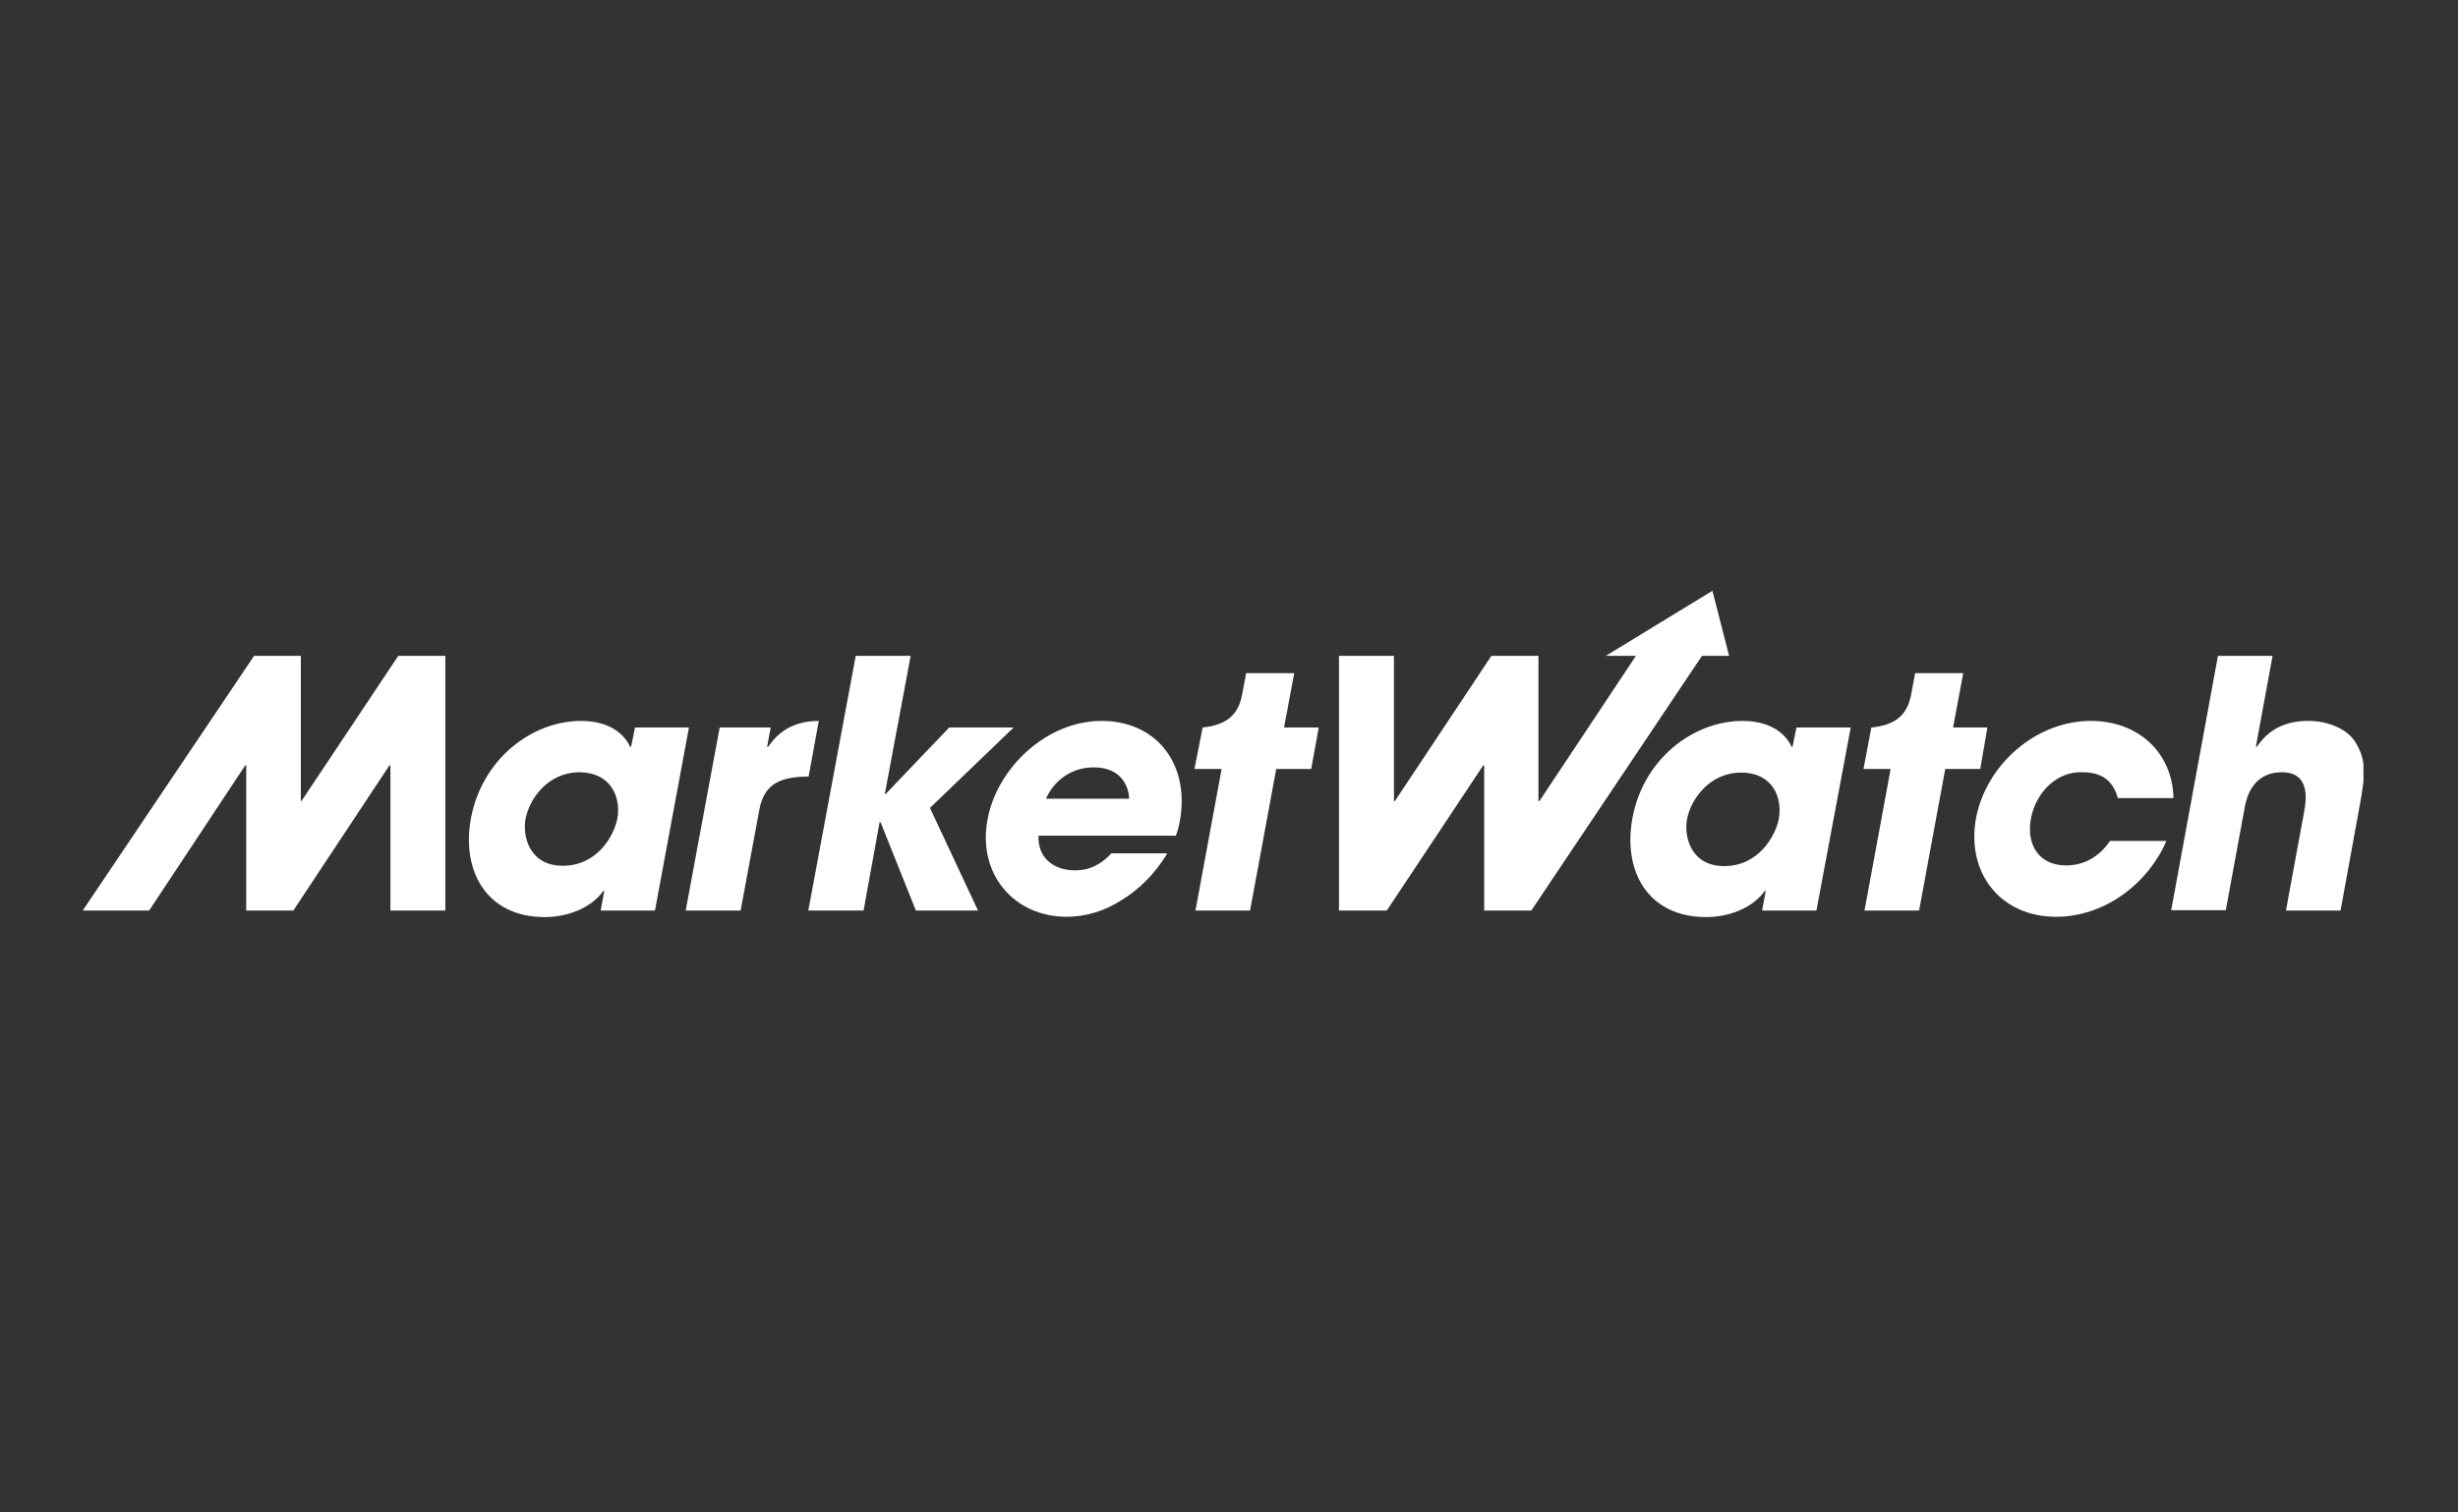
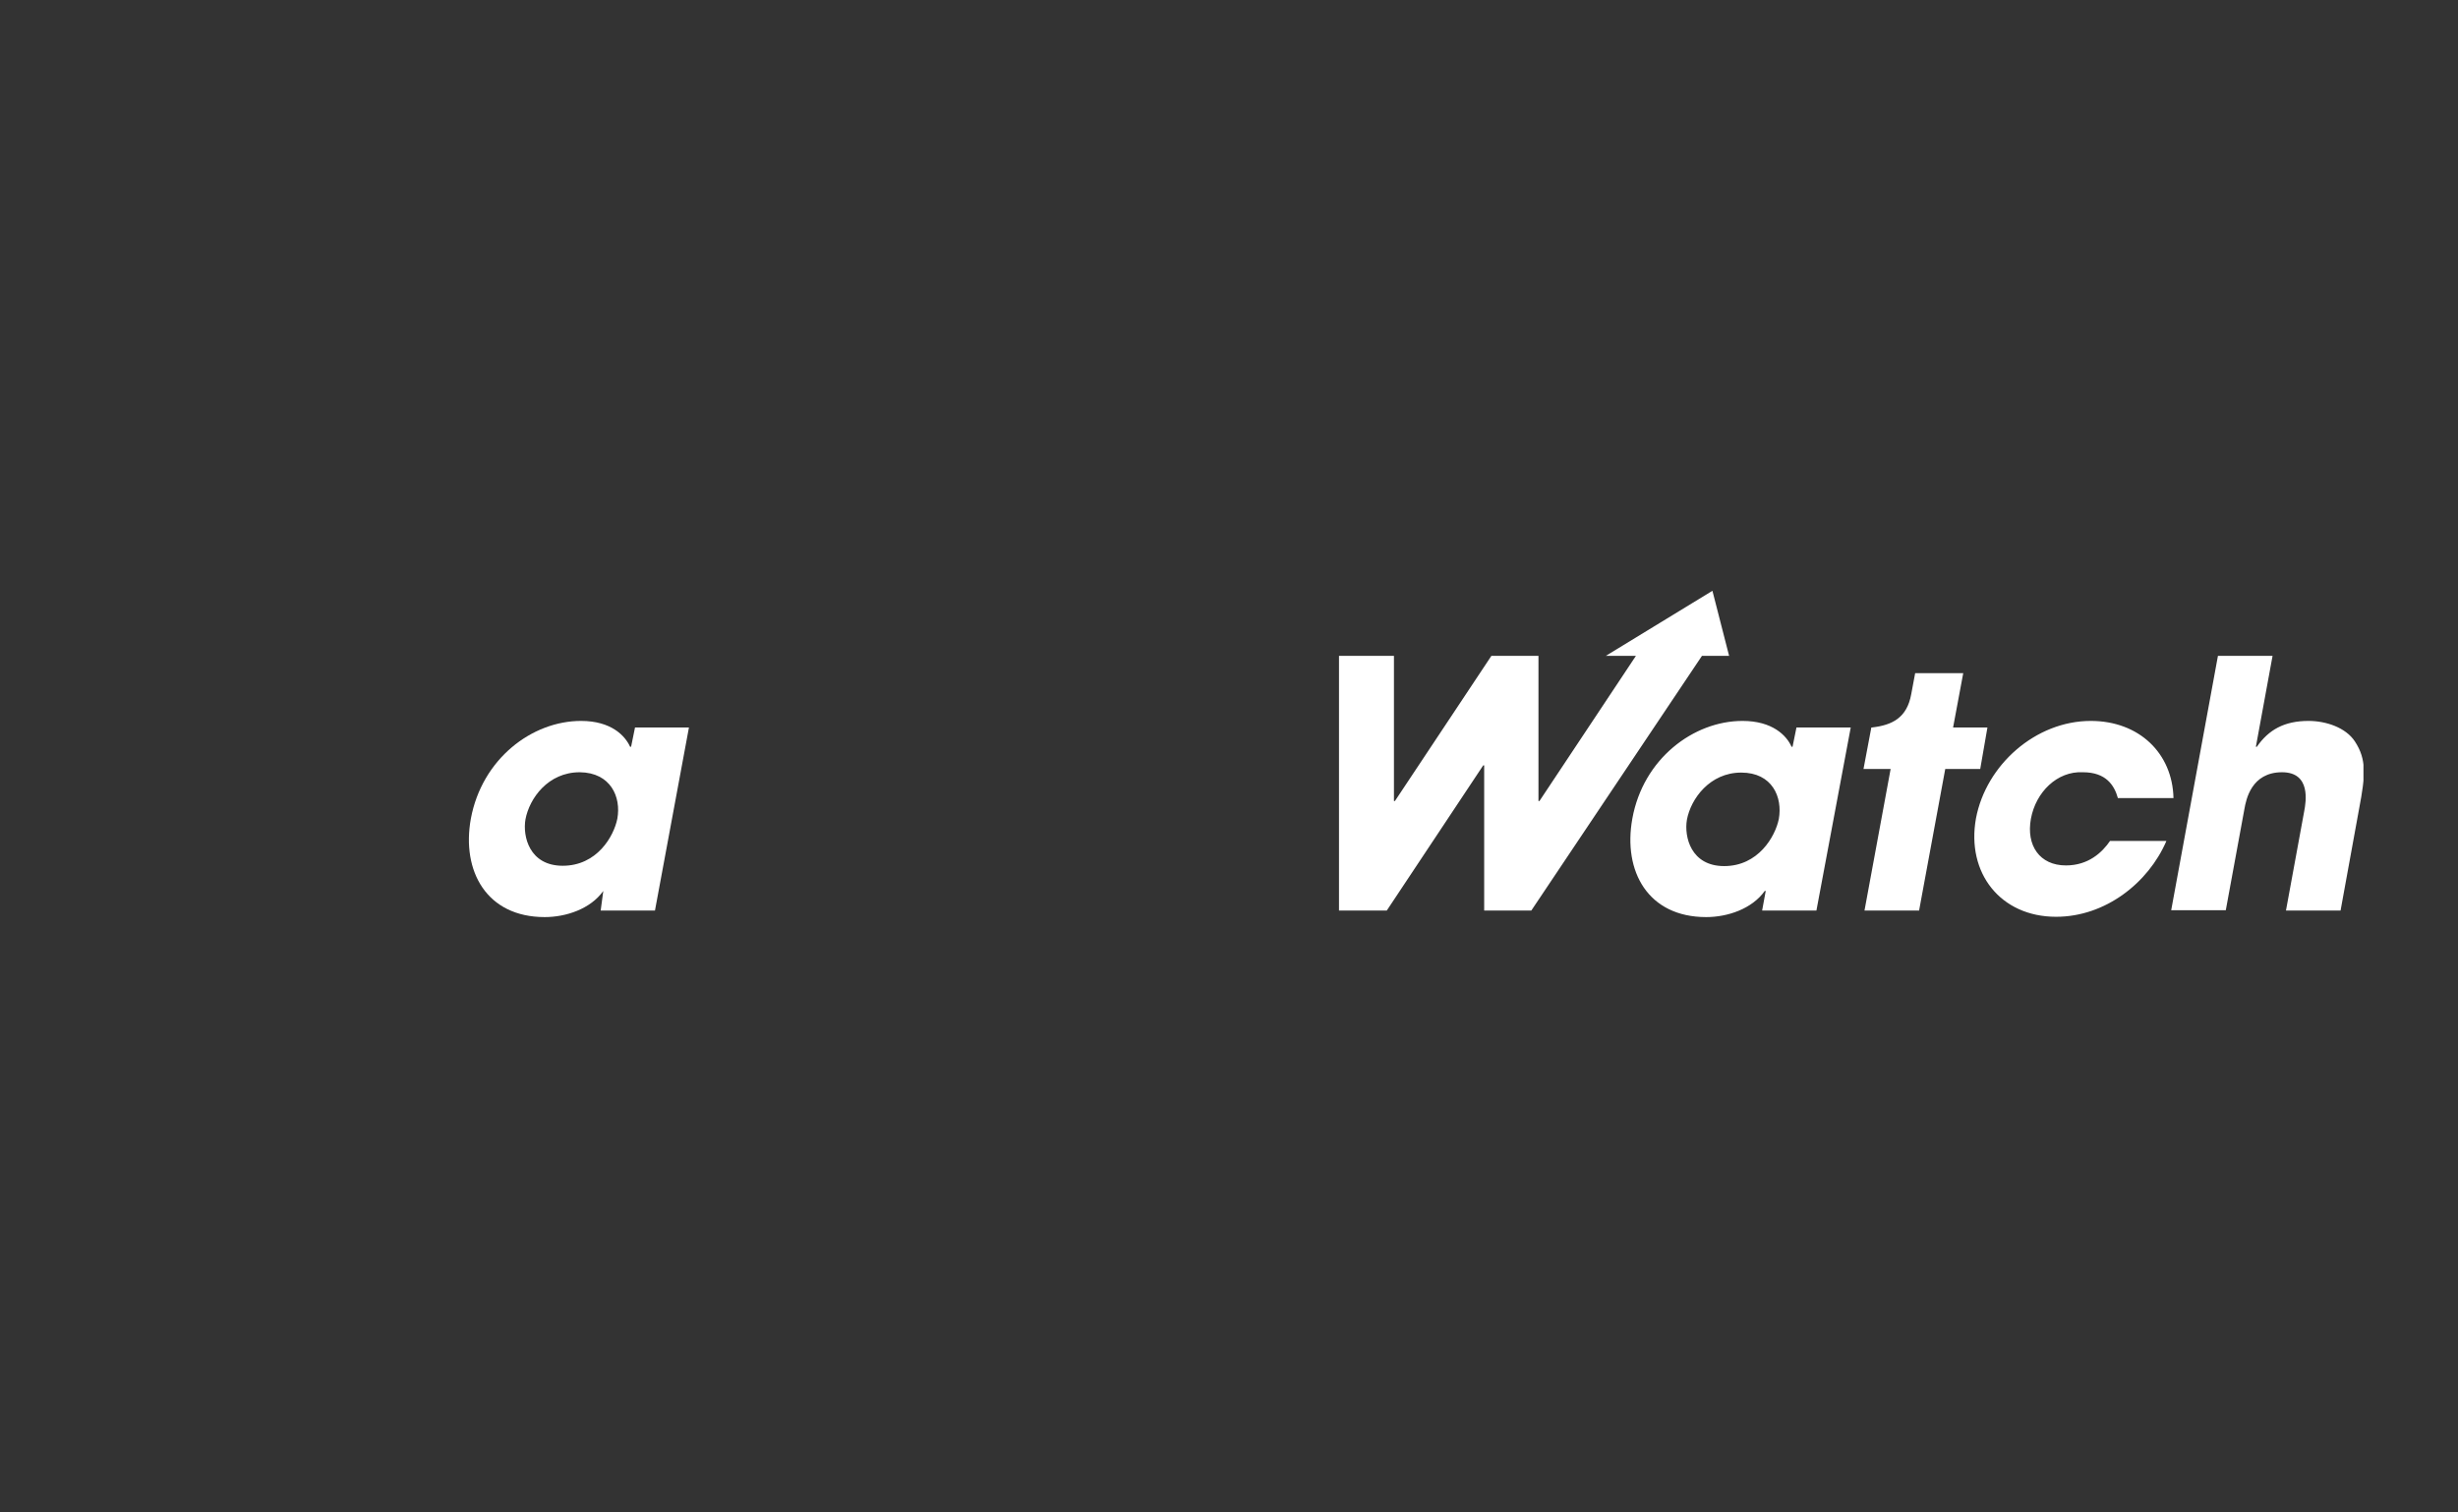
<svg xmlns="http://www.w3.org/2000/svg" width="104" height="64" viewBox="0 0 104 64" fill="none">
  <rect x="0" y="0" width="104" height="64" fill="#333333" stroke="none" />
  <g clip-path="url(#clip0_227_726)">
-     <path d="M26.868 30.783L26.702 31.599H26.66C26.453 31.143 25.872 30.506 24.585 30.506C22.509 30.506 20.393 32.111 19.922 34.643C19.521 36.857 20.586 38.807 23.049 38.807C23.948 38.807 24.986 38.462 25.526 37.701H25.567L25.415 38.531H27.712L29.15 30.783H26.868ZM26.12 34.643C25.968 35.404 25.249 36.635 23.81 36.635C22.399 36.635 22.108 35.39 22.233 34.671C22.399 33.785 23.187 32.678 24.529 32.678C25.844 32.692 26.287 33.73 26.12 34.643Z" fill="white" />
-     <path d="M30.451 30.783H32.609L32.457 31.599H32.498C32.775 31.226 33.315 30.506 34.643 30.506L34.214 32.858C33.121 32.872 32.332 33.093 32.125 34.283L31.336 38.531H29.012L30.451 30.783Z" fill="white" />
-     <path d="M36.206 27.753H38.531L37.438 33.592H37.479L40.163 30.783H42.889L39.347 34.187L41.381 38.531H38.752L37.258 34.795H37.216L36.538 38.531H34.2L36.206 27.753Z" fill="white" />
-     <path d="M46.61 30.506C44.258 30.506 42.169 32.526 41.782 34.685C41.353 36.981 42.902 38.794 45.13 38.794C45.918 38.794 46.735 38.558 47.454 38.088C48.187 37.645 48.865 36.981 49.391 36.11H47.025C46.638 36.511 46.195 36.829 45.476 36.829C44.576 36.829 43.898 36.289 43.94 35.362H49.751C49.82 35.183 49.861 35.044 49.917 34.754C50.359 32.388 48.976 30.506 46.61 30.506ZM44.258 33.799C44.438 33.343 45.074 32.471 46.278 32.471C47.482 32.471 47.772 33.343 47.772 33.799H44.258Z" fill="white" />
-     <path d="M16.851 27.753L12.756 33.896H12.728V27.753H10.75L3.5 38.531H6.309L10.376 32.388H10.418V38.531H12.41L16.477 32.388H16.519V38.531H18.843V27.753H16.851Z" fill="white" />
-     <path d="M55.797 30.783H54.33L54.759 28.486H52.725L52.559 29.372C52.379 30.382 51.743 30.686 50.899 30.783H50.885L50.539 32.54H51.688L50.581 38.531H52.891L53.998 32.54H55.478L55.797 30.783Z" fill="white" />
+     <path d="M26.868 30.783L26.702 31.599H26.66C26.453 31.143 25.872 30.506 24.585 30.506C22.509 30.506 20.393 32.111 19.922 34.643C19.521 36.857 20.586 38.807 23.049 38.807C23.948 38.807 24.986 38.462 25.526 37.701L25.415 38.531H27.712L29.15 30.783H26.868ZM26.12 34.643C25.968 35.404 25.249 36.635 23.81 36.635C22.399 36.635 22.108 35.39 22.233 34.671C22.399 33.785 23.187 32.678 24.529 32.678C25.844 32.692 26.287 33.73 26.12 34.643Z" fill="white" />
    <path d="M91.657 35.598C90.897 37.355 89.084 38.794 86.995 38.794C84.643 38.794 83.19 36.94 83.605 34.629C84.034 32.36 86.137 30.506 88.462 30.506C90.509 30.506 91.92 31.876 91.962 33.772H89.61C89.458 33.232 89.112 32.678 88.129 32.678C87.037 32.623 86.137 33.522 85.93 34.643C85.722 35.778 86.303 36.621 87.41 36.621C88.365 36.621 88.946 36.068 89.278 35.584H91.657V35.598ZM72.454 25L67.944 27.753H69.217L65.135 33.896H65.094V27.753H63.102L59.02 33.896H58.979V27.753H56.654V38.531H58.675L62.756 32.388H62.797V38.531H64.79L72.011 27.753H73.16L72.454 25ZM76.854 38.531H74.557L74.709 37.701H74.668C74.128 38.462 73.091 38.807 72.191 38.807C69.729 38.807 68.663 36.87 69.065 34.643C69.521 32.111 71.652 30.506 73.727 30.506C75 30.506 75.595 31.129 75.802 31.599H75.844L76.01 30.783H78.306L76.854 38.531ZM72.952 36.649C74.391 36.649 75.111 35.404 75.263 34.657C75.429 33.73 74.986 32.692 73.672 32.692C72.344 32.692 71.541 33.799 71.375 34.685C71.251 35.404 71.541 36.649 72.952 36.649ZM84.09 30.783H82.637L83.066 28.486H81.032L80.866 29.372C80.686 30.382 80.05 30.686 79.206 30.783H79.178L78.846 32.54H79.994L78.888 38.531H81.198L82.305 32.54H83.785L84.09 30.783ZM93.843 27.753H96.154L95.448 31.599H95.49C95.988 30.88 96.652 30.506 97.676 30.506C98.409 30.506 99.253 30.783 99.64 31.378C100.138 32.139 100.083 32.817 99.82 34.2L99.031 38.531H96.721L97.496 34.311C97.565 33.938 97.786 32.678 96.555 32.678C95.254 32.678 95.033 33.841 94.964 34.228L94.175 38.517H91.865L93.843 27.753Z" fill="white" />
  </g>
  <defs>
    <clipPath id="clip0_227_726">
      <rect width="96.5" height="13.807" fill="white" transform="translate(3.5 25)" />
    </clipPath>
  </defs>
</svg>